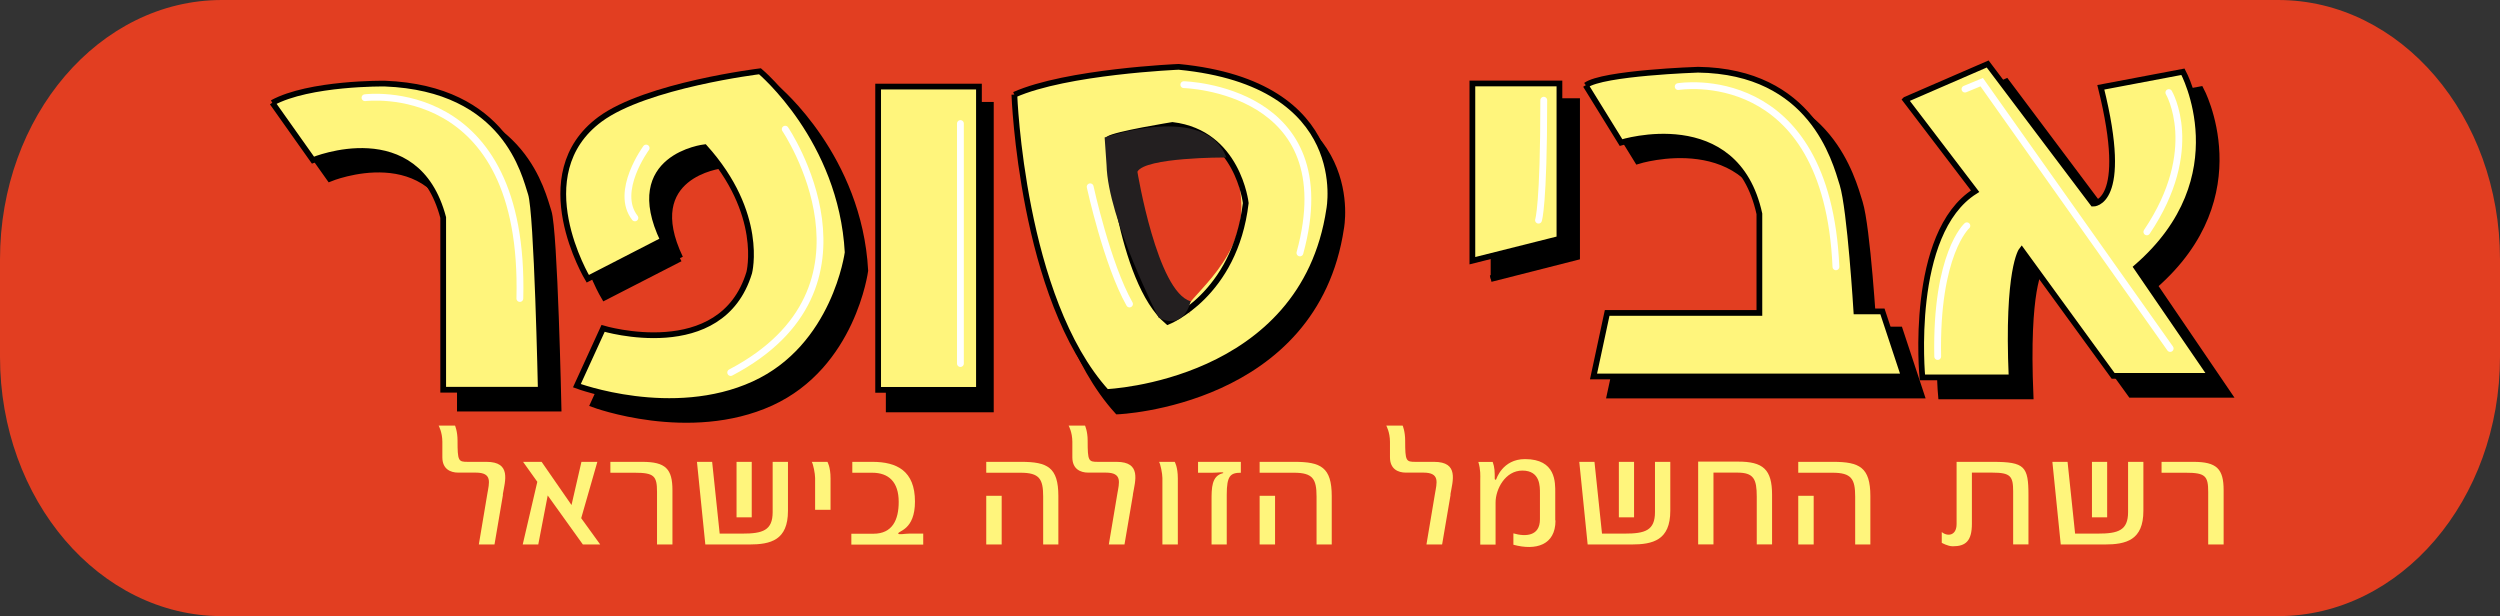
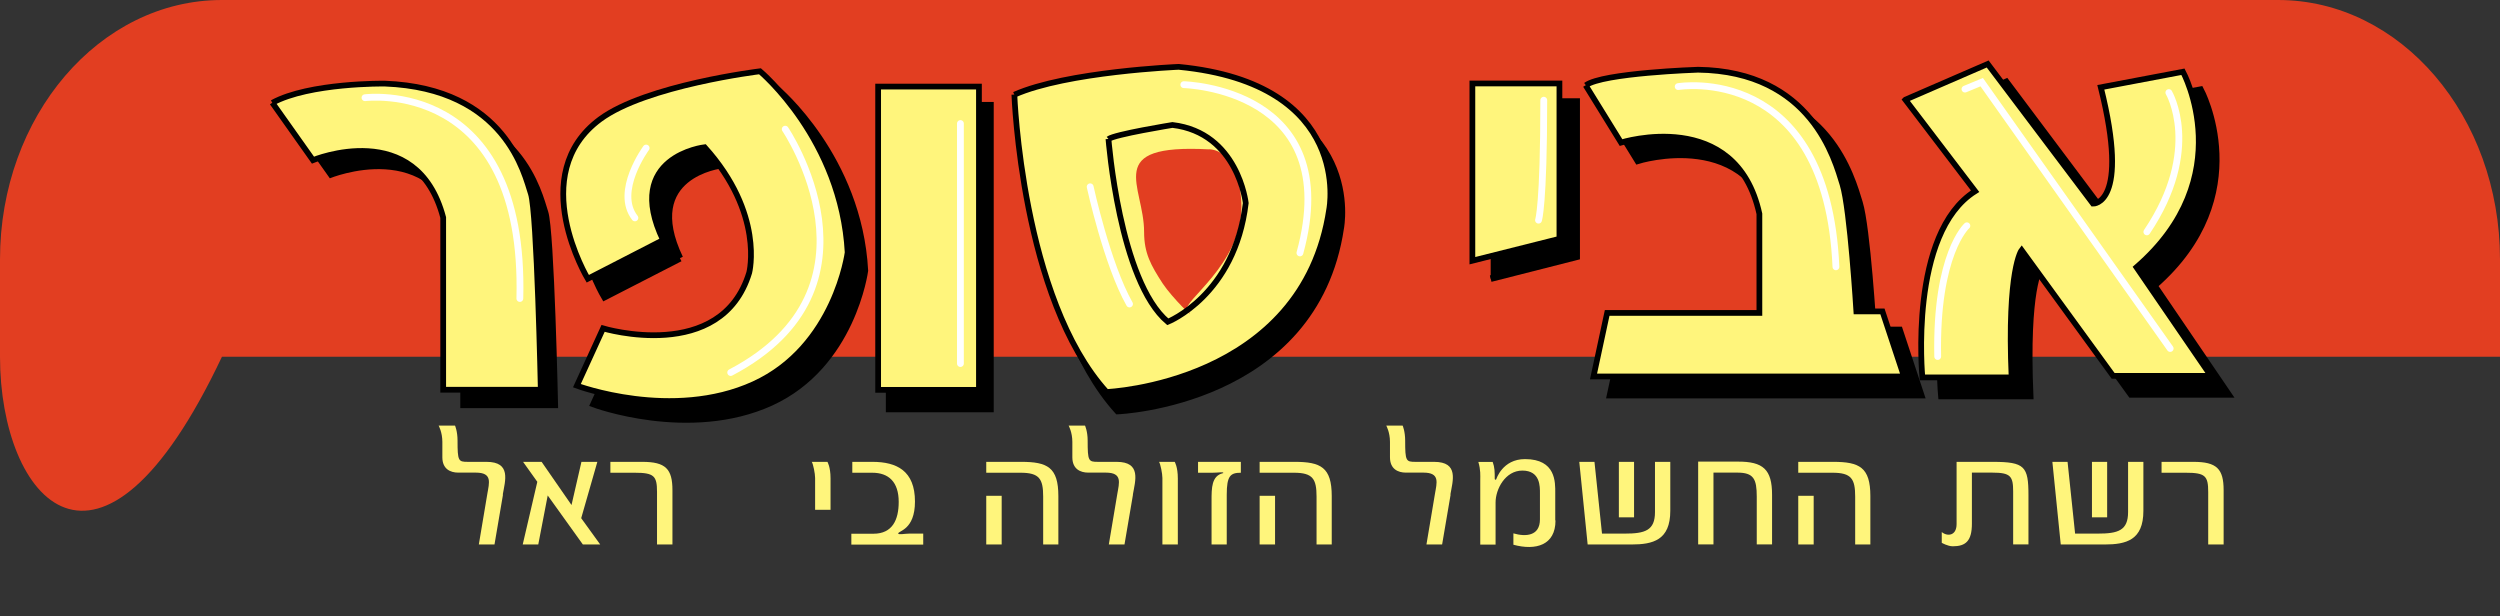
<svg xmlns="http://www.w3.org/2000/svg" id="Layer_2" viewBox="0 0 209.05 51.52">
  <rect x="0" y="0" width="209.05" height="51.52" fill="#333333" stroke="none" />
  <defs>
    <style>.cls-1{fill:#fff;}.cls-2,.cls-3{stroke:#fff;}.cls-2,.cls-3,.cls-4,.cls-5{fill:none;stroke-miterlimit:3.86;}.cls-2,.cls-4{stroke-width:.55px;}.cls-3{stroke-linecap:round;stroke-width:.57px;}.cls-6{fill:#fff57c;}.cls-4,.cls-5{stroke:#000;}.cls-7{fill:#e23e21;}.cls-5{stroke-width:.48px;}.cls-8{fill:#231f20;}</style>
  </defs>
  <g id="Layer_1-2">
-     <path class="cls-7" d="M18.56,0H190.49c10.25,0,18.56,9.71,18.56,21.69v8.14c0,11.98-8.31,21.69-18.56,21.69H18.56C8.31,51.52,0,41.81,0,29.83v-8.14C0,9.71,8.31,0,18.56,0" />
+     <path class="cls-7" d="M18.56,0H190.49c10.25,0,18.56,9.71,18.56,21.69v8.14H18.56C8.31,51.52,0,41.81,0,29.83v-8.14C0,9.71,8.31,0,18.56,0" />
    <path class="cls-6" d="M42.04,41.36c.2-1.16,.73-2.74-1.36-2.74h-1.56c-.79,0-.86-.06-.86-1.78,0-.78-.21-1.25-.21-1.25h-1.37s.31,.55,.31,1.36v1.29c0,.98,.67,1.28,1.33,1.28h1.47c1.4,0,1.12,.84,.96,1.78l-.71,4.23h1.31l.71-4.17Z" />
    <polygon class="cls-6" points="50.19 45.53 48.6 43.33 49.95 38.62 48.62 38.62 47.79 42.23 45.29 38.62 43.74 38.62 44.93 40.29 43.71 45.53 45.01 45.53 45.8 41.43 48.74 45.53 50.19 45.53" />
    <path class="cls-6" d="M56.23,45.53v-4.54c0-1.78-.57-2.37-2.52-2.37h-2.67v.91h2.03c1.63,0,1.87,.27,1.87,1.61v4.39h1.28Z" />
-     <path class="cls-6" d="M65.89,42.72v-4.1h-1.28v4.2c0,1.54-.84,1.8-2.53,1.8h-1.9l-.63-6h-1.27l.7,6.91h3.66c1.81,0,3.25-.36,3.25-2.81m-3.03-4.1h-1.27v4.64h1.27v-4.64Z" />
    <path class="cls-6" d="M69.45,42.63v-2.63c0-.96-.26-1.38-.26-1.38h-1.31c.12,.18,.28,.99,.28,1.35v2.66h1.28Z" />
    <path class="cls-6" d="M77.2,45.53v-.91h-1.17c-.36,0-.92,.12-.92-.01,0-.23,1.4-.29,1.4-2.67,0-2.57-1.52-3.32-3.56-3.32h-1.68v.91h1.67c1.36,0,2.21,.76,2.21,2.44,0,1.49-.52,2.66-2.11,2.66h-1.85v.91h6.01Z" />
    <path class="cls-6" d="M83.76,41.46h-1.29v4.07h1.29v-4.07Zm4.74,4.07v-4.05c0-2.41-.92-2.86-3.11-2.86h-2.92v.91h2.87c1.58,0,1.89,.52,1.89,2v4h1.28Z" />
    <path class="cls-6" d="M94.73,41.36c.2-1.16,.73-2.74-1.36-2.74h-1.56c-.79,0-.86-.06-.86-1.78,0-.78-.22-1.25-.22-1.25h-1.37s.31,.55,.31,1.36v1.29c0,.98,.67,1.28,1.33,1.28h1.47c1.4,0,1.12,.84,.96,1.78l-.71,4.23h1.31l.71-4.17Z" />
    <path class="cls-6" d="M98.49,45.53v-5.53c0-.96-.26-1.38-.26-1.38h-1.31c.12,.18,.28,.99,.28,1.35v5.56h1.28Z" />
    <path class="cls-6" d="M103.76,39.53v-.91h-3.58v.91h1.19c.49,0,.9-.08,.92,0,.01,.05-.04,.03-.04,.04-.94,.23-.94,1.24-.94,2.29v3.67h1.27v-4.16c0-1.6,.31-1.84,1.2-1.84" />
    <path class="cls-6" d="M106.62,41.46h-1.29v4.07h1.29v-4.07Zm4.74,4.07v-4.05c0-2.41-.92-2.86-3.11-2.86h-2.92v.91h2.87c1.58,0,1.89,.52,1.89,2v4h1.28Z" />
    <path class="cls-6" d="M121.28,41.36c.2-1.16,.73-2.74-1.36-2.74h-1.56c-.79,0-.86-.06-.86-1.78,0-.78-.21-1.25-.21-1.25h-1.37s.31,.55,.31,1.36v1.29c0,.98,.67,1.28,1.33,1.28h1.47c1.4,0,1.12,.84,.96,1.78l-.71,4.23h1.31l.71-4.17Z" />
    <path class="cls-6" d="M130.05,43.51v-2.31c0-.85,.07-2.81-2.53-2.81-1.89,0-2.4,1.68-2.4,1.68-.05,.07-.09,.06-.13-.01,0-.61,0-.96-.17-1.43h-1.2c.2,.67,.16,1.14,.16,1.5v5.41h1.28v-3.52c0-1.12,.81-2.67,2.24-2.67,1.51,0,1.47,1.35,1.47,1.89v2.19c0,1.4-1.19,1.47-2.22,1.17v.95c1.87,.51,3.52,.04,3.52-2.02" />
    <path class="cls-6" d="M139.67,42.72v-4.1h-1.28v4.2c0,1.54-.83,1.8-2.53,1.8h-1.9l-.63-6h-1.27l.7,6.91h3.66c1.8,0,3.25-.36,3.25-2.81m-3.03-4.1h-1.27v4.64h1.27v-4.64Z" />
    <path class="cls-6" d="M148.18,45.53v-4.16c0-2.11-.74-2.78-2.87-2.77h-3.31v6.92h1.28v-6h1.99c1.37,0,1.63,.52,1.63,2.02v3.98h1.28Z" />
    <path class="cls-6" d="M151.66,41.46h-1.29v4.07h1.29v-4.07Zm4.74,4.07v-4.05c0-2.41-.92-2.86-3.11-2.86h-2.92v.91h2.87c1.58,0,1.89,.52,1.89,2v4h1.28Z" />
    <path class="cls-6" d="M169.62,45.53v-4.12c0-2.41-.31-2.79-2.98-2.79h-3.03v5.2c0,.99-.77,1.06-1.24,.67v.9s.5,.29,.92,.29c1.08,0,1.6-.44,1.6-1.89v-4.27h1.7c1.54,0,1.75,.3,1.75,1.58v4.42h1.28Z" />
    <path class="cls-6" d="M179.23,42.72v-4.1h-1.28v4.2c0,1.54-.83,1.8-2.53,1.8h-1.9l-.63-6h-1.27l.7,6.91h3.66c1.81,0,3.25-.36,3.25-2.81m-3.03-4.1h-1.27v4.64h1.27v-4.64Z" />
    <path class="cls-6" d="M185.94,45.53v-4.54c0-1.78-.57-2.37-2.52-2.37h-2.67v.91h2.03c1.63,0,1.87,.27,1.87,1.61v4.39h1.28Z" />
    <path d="M160.92,9.84l6.84-2.99,8.77,11.7s3.09,.13,.64-9.75l6.84-1.3s4.77,8.84-3.87,16.38l6.19,9.1h-8.13l-7.61-10.53s-1.22,1.57-.83,10.66h-7.42s-1.16-12.09,4.38-15.6" />
    <path class="cls-4" d="M160.92,9.84l6.84-2.99,8.77,11.7s3.09,.13,.64-9.75l6.84-1.3s4.77,8.84-3.87,16.38l6.19,9.1h-8.13l-7.61-10.53s-1.22,1.57-.83,10.66h-7.42s-1.16-12.09,4.38-15.6" />
    <path class="cls-6" d="M159.34,8.33l6.87-2.98,8.81,11.68s3.11,.13,.65-9.73l6.87-1.3s4.8,8.82-3.89,16.35l6.22,9.08h-8.17l-7.65-10.51s-1.23,1.56-.84,10.64h-7.46s-1.17-12.07,4.41-15.57l-5.83-7.65Z" />
    <path class="cls-5" d="M159.34,8.33l6.87-2.98,8.81,11.68s3.11,.13,.65-9.73l6.87-1.3s4.8,8.82-3.89,16.35l6.22,9.08h-8.17l-7.65-10.51s-1.23,1.56-.84,10.64h-7.46s-1.17-12.07,4.41-15.57l-5.83-7.65Z" />
    <path class="cls-3" d="M164.47,18.88s-2.61,2.33-2.44,10.93m2.28-22.36l1.4-.58,15.76,22.27m-.11-21.4s2.8,4.75-1.84,11.65" />
    <path d="M133.99,8.64l2.96,4.8s9.62-3.04,11.59,5.97v8.31h-12.75l-1.15,5.32h26l-1.8-5.45h-2.19s-.52-8.57-1.16-10.64c-.64-2.08-2.58-9.48-12.11-9.6,0,0-7.98,.26-9.4,1.3" />
    <path class="cls-4" d="M133.99,8.64l2.96,4.8s9.62-3.04,11.59,5.97v8.31h-12.75l-1.15,5.32h26l-1.8-5.45h-2.19s-.52-8.57-1.16-10.64c-.64-2.08-2.58-9.48-12.11-9.6,0,0-7.98,.26-9.4,1.3" />
    <path class="cls-6" d="M132.59,7.13l2.96,4.79s9.6-3.03,11.57,5.96v8.29h-12.73l-1.14,5.31h25.96l-1.8-5.44h-2.18s-.52-8.55-1.16-10.62c-.64-2.07-2.57-9.46-12.08-9.59,0,0-7.97,.26-9.38,1.3" />
    <path class="cls-5" d="M132.59,7.13l2.96,4.79s9.6-3.03,11.57,5.96v8.29h-12.73l-1.14,5.31h25.96l-1.8-5.44h-2.18s-.52-8.55-1.16-10.62c-.64-2.07-2.57-9.46-12.08-9.59,0,0-7.97,.26-9.38,1.3" />
    <path class="cls-3" d="M140.33,7.24s12.44-2.07,13.19,15.07" />
    <polyline points="124.64 8.49 131.84 8.49 131.84 21.47 124.65 23.3" />
    <polyline class="cls-4" points="124.64 8.49 131.84 8.49 131.84 21.47 124.65 23.3" />
    <polygon class="cls-6" points="123.12 6.98 130.4 6.98 130.4 19.97 123.12 21.8 123.12 6.98" />
    <polygon class="cls-5" points="123.12 6.98 130.4 6.98 130.4 19.97 123.12 21.8 123.12 6.98" />
    <path class="cls-3" d="M129.09,8.38c0,8.84-.44,10.03-.44,10.03" />
    <path d="M85.74,9.47s.61,17.07,7.72,24.9c0,0,16.47-.65,18.65-15.31,0,0,2.06-10.51-12.61-11.93,0,0-9.39,.39-13.76,2.34" />
    <path class="cls-4" d="M85.74,9.47s.61,17.07,7.72,24.9c0,0,16.47-.65,18.65-15.31,0,0,2.06-10.51-12.61-11.93,0,0-9.39,.39-13.76,2.34" />
    <path class="cls-1" d="M94.08,13.13s.92,11.92,4.98,15.33c0,0,5.63-2.23,6.55-9.96,0,0-.66-5.9-6.15-6.55,0,0-4.85,.79-5.37,1.18" />
    <path class="cls-2" d="M94.08,13.13s.92,11.92,4.98,15.33c0,0,5.63-2.23,6.55-9.96,0,0-.66-5.9-6.15-6.55,0,0-4.85,.79-5.37,1.18" />
    <path class="cls-6" d="M84.82,7.91s.61,17.04,7.71,24.87c0,0,16.44-.65,18.62-15.28,0,0,2.05-10.49-12.59-11.91,0,0-9.38,.39-13.74,2.33" />
    <path class="cls-5" d="M84.82,7.91s.61,17.04,7.71,24.87c0,0,16.44-.65,18.62-15.28,0,0,2.05-10.49-12.59-11.91,0,0-9.38,.39-13.74,2.33" />
    <path class="cls-3" d="M91.16,15.62s1.41,6.48,3.29,9.8m4.54-18.34s13.48,.32,9.71,14.07" />
    <path class="cls-7" d="M101.1,12.49c-8.92-.48-5.43,3-5.43,6.91,0,1.79,.58,2.8,1.55,4.3,.77,1.17,2.94,3.31,2.07,2.22-.52-.65,4.52-3.78,4.52-8.61,0-2.02-.71-4.72-2.71-4.83" />
    <path class="cls-5" d="M92.69,11.62s.91,11.89,4.96,15.29c0,0,5.61-2.22,6.52-9.93,0,0-.65-5.88-6.13-6.53,0,0-4.83,.78-5.35,1.18" />
    <rect x="74.35" y="8.8" width="8.47" height="25.4" />
    <rect class="cls-4" x="74.35" y="8.8" width="8.47" height="25.4" />
    <rect class="cls-6" x="73.43" y="7.24" width="8.43" height="25.36" />
    <rect class="cls-5" x="73.43" y="7.24" width="8.43" height="25.36" />
    <line class="cls-3" x1="80.31" y1="10.33" x2="80.31" y2="30.4" />
    <path d="M56.86,21.6l-6.31,3.24s-5.25-8.72,1.03-13.36c3.86-2.85,13.4-4.02,13.4-4.02,0,0,6.83,5.71,7.34,15.17,0,0-1.03,7.91-7.86,11.03-6.83,3.11-14.82,.13-14.82,.13l2.19-4.8s9.92,2.98,12.24-4.67c0,0,1.29-4.93-3.74-10.51,0,0-6.83,.78-3.48,7.78" />
    <path class="cls-4" d="M56.86,21.6l-6.31,3.24s-5.25-8.72,1.03-13.36c3.86-2.85,13.4-4.02,13.4-4.02,0,0,6.83,5.71,7.34,15.17,0,0-1.03,7.91-7.86,11.03-6.83,3.11-14.82,.13-14.82,.13l2.19-4.8s9.92,2.98,12.24-4.67c0,0,1.29-4.93-3.74-10.51,0,0-6.83,.78-3.48,7.78" />
    <path class="cls-6" d="M55.45,20.07l-6.3,3.24s-5.24-8.71,1.03-13.34c3.86-2.85,13.37-4.01,13.37-4.01,0,0,6.82,5.7,7.33,15.15,0,0-1.03,7.9-7.85,11.01-6.82,3.11-14.79,.13-14.79,.13l2.19-4.79s9.9,2.98,12.22-4.66c0,0,1.29-4.92-3.73-10.49,0,0-6.82,.78-3.47,7.77" />
    <path class="cls-5" d="M55.45,20.07l-6.3,3.24s-5.24-8.71,1.03-13.34c3.86-2.85,13.37-4.01,13.37-4.01,0,0,6.82,5.7,7.33,15.15,0,0-1.03,7.9-7.85,11.01-6.82,3.11-14.79,.13-14.79,.13l2.19-4.79s9.9,2.98,12.22-4.66c0,0,1.29-4.92-3.73-10.49,0,0-6.82,.78-3.47,7.77" />
    <path class="cls-3" d="M54.03,12.38s-2.67,3.63-.94,5.84m12.57-7.42s8.96,13.25-4.56,20.35" />
    <path d="M24.17,10.1l3.41,4.81s8.69-3.6,10.91,4.8v14.42h8.18s-.31-14.87-.83-16.43c-.52-1.56-2.06-8.83-12.25-9.22,0,0-6.32-.08-9.42,1.61" />
-     <path class="cls-4" d="M24.17,10.1l3.41,4.81s8.69-3.6,10.91,4.8v14.42h8.18s-.31-14.87-.83-16.43c-.52-1.56-2.06-8.83-12.25-9.22,0,0-6.32-.08-9.42,1.61" />
    <path class="cls-6" d="M22.77,8.59l3.4,4.8s8.67-3.6,10.89,4.8v14.4h8.16s-.31-14.85-.83-16.4c-.52-1.56-2.06-8.81-12.22-9.2,0,0-6.31-.08-9.4,1.61" />
    <path class="cls-5" d="M22.77,8.59l3.4,4.8s8.67-3.6,10.89,4.8v14.4h8.16s-.31-14.85-.83-16.4c-.52-1.56-2.06-8.81-12.22-9.2,0,0-6.31-.08-9.4,1.61" />
    <path class="cls-3" d="M30.52,8.17s13.43-1.74,12.95,16.79" />
-     <path class="cls-8" d="M92.38,11.49s8.46-2.93,10.17,1.68h-.16s-6.65-.02-7.28,1.19c0,0,1.65,10.05,4.45,10.83,0,0-.49,2.48-2.67,1.38,0,0-4.25-8.27-4.36-12.77l-.16-2.3Z" />
  </g>
</svg>